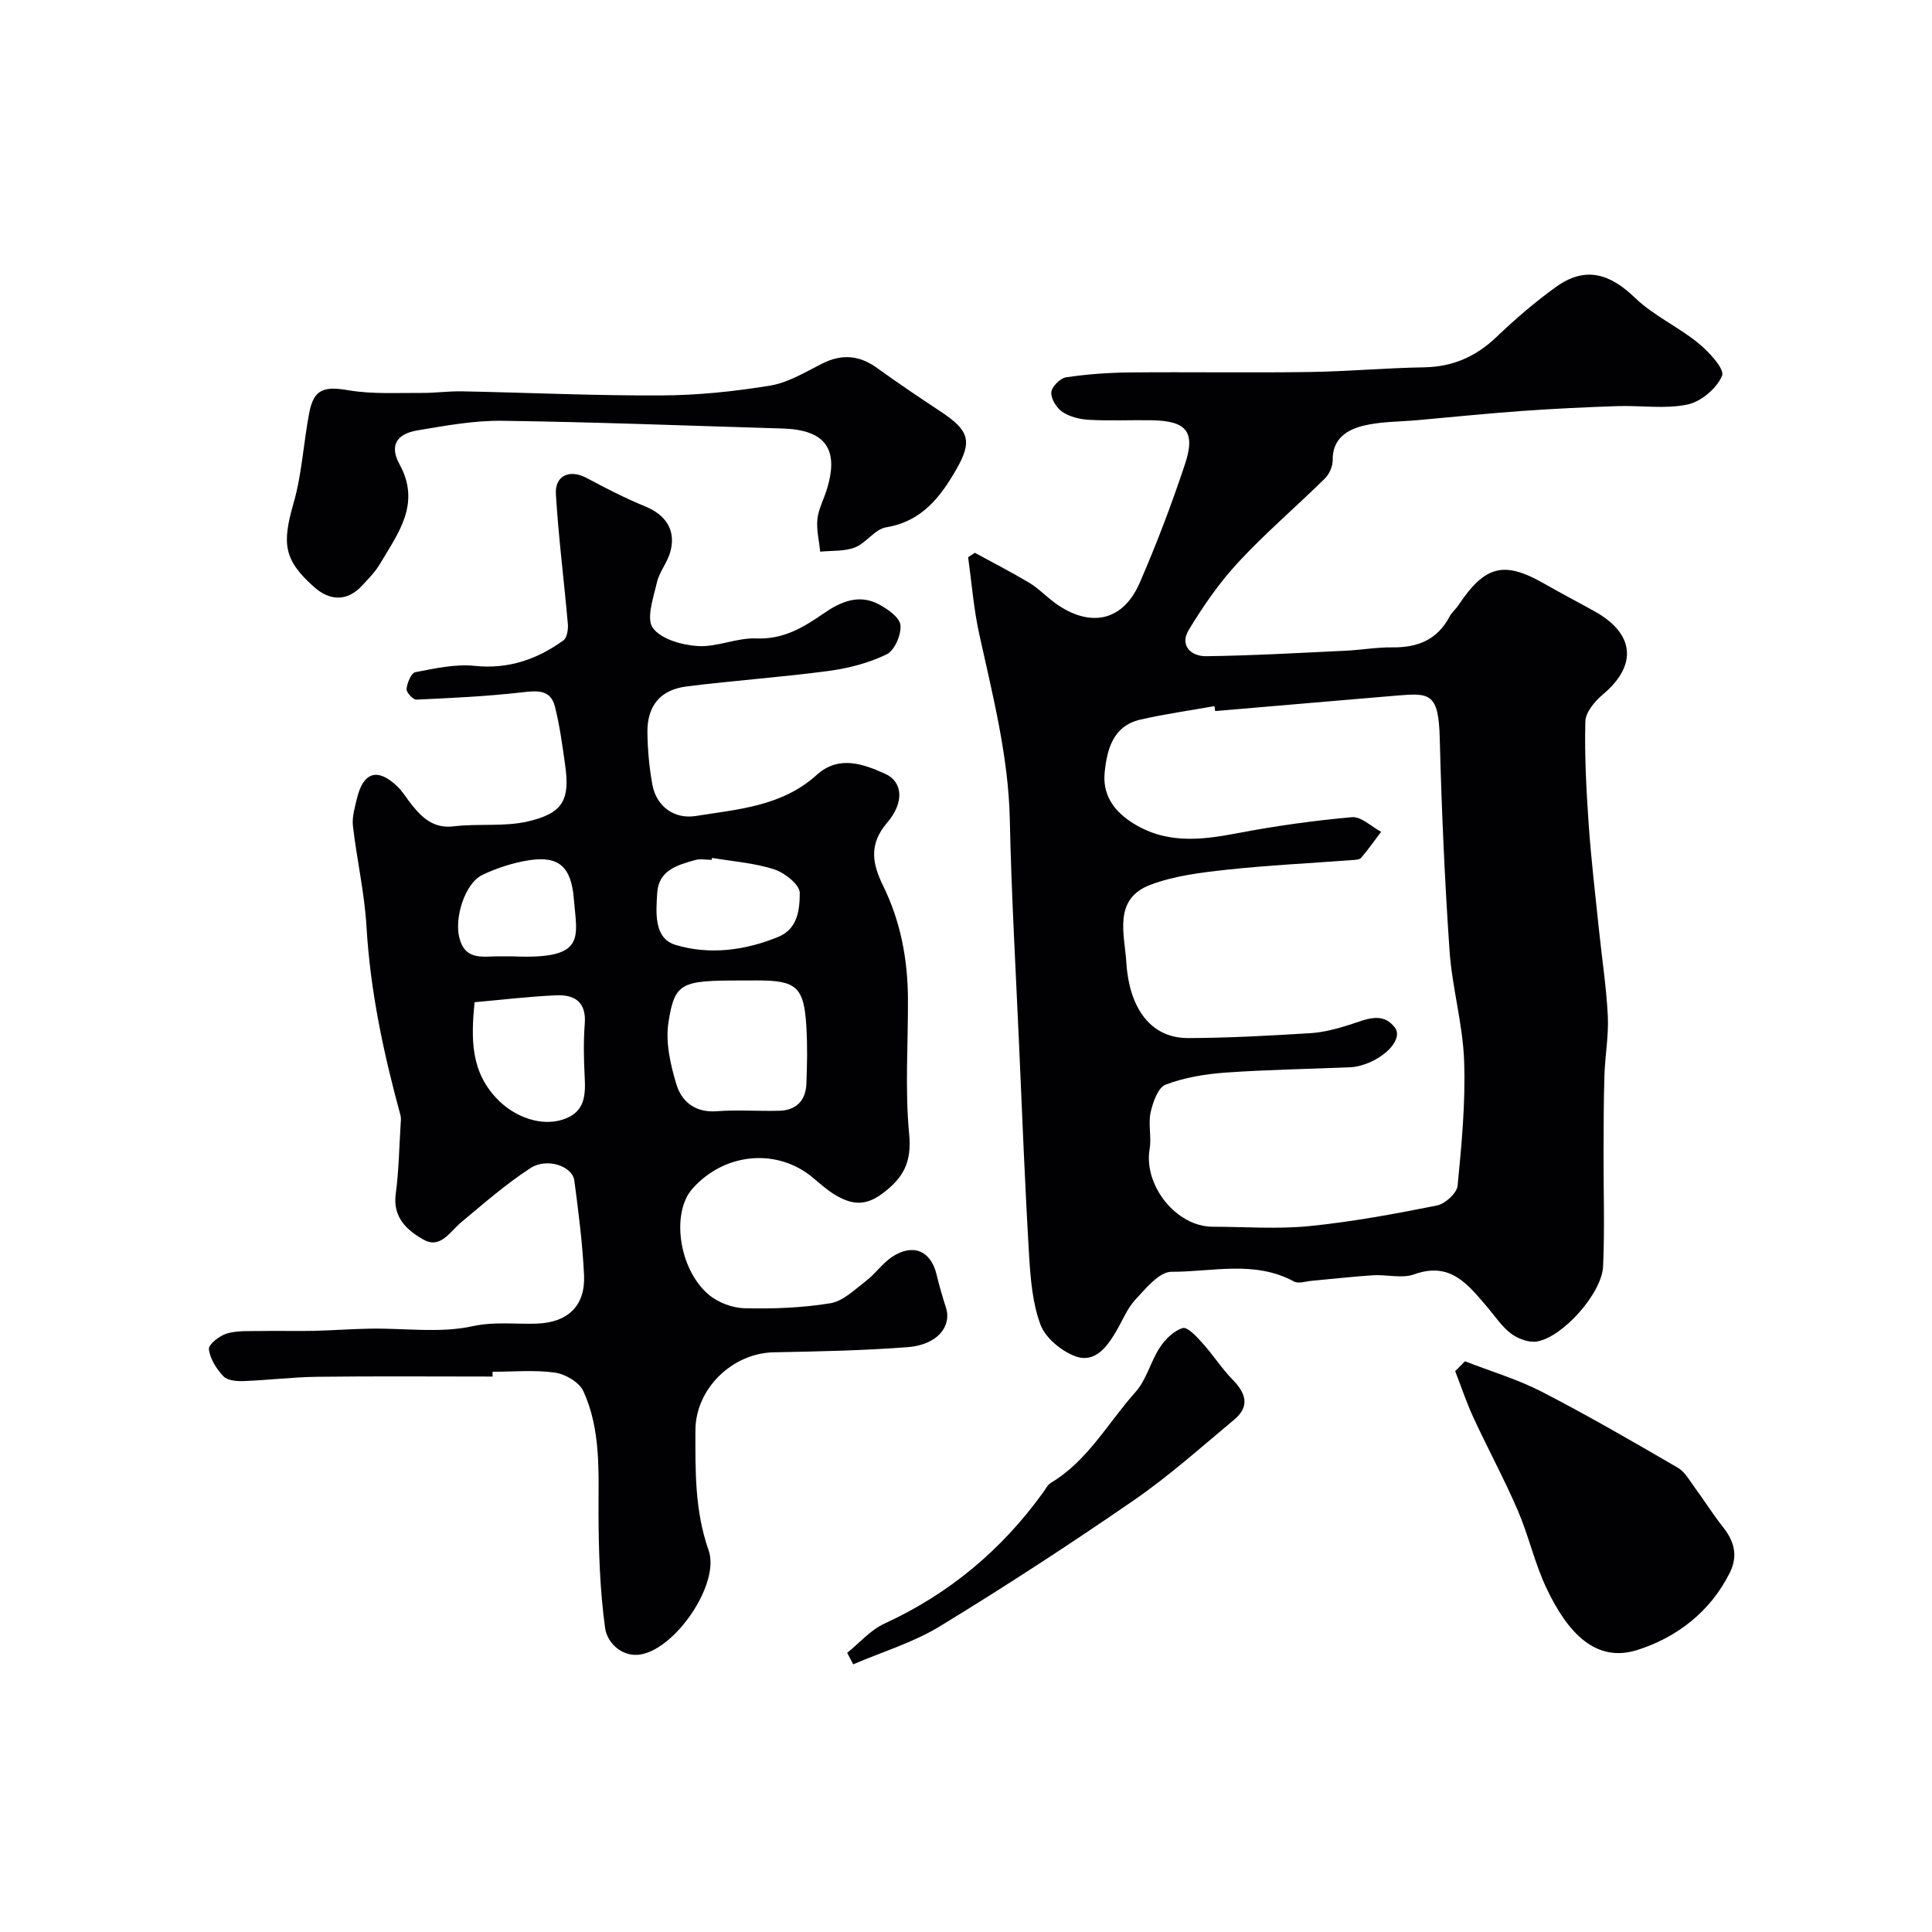
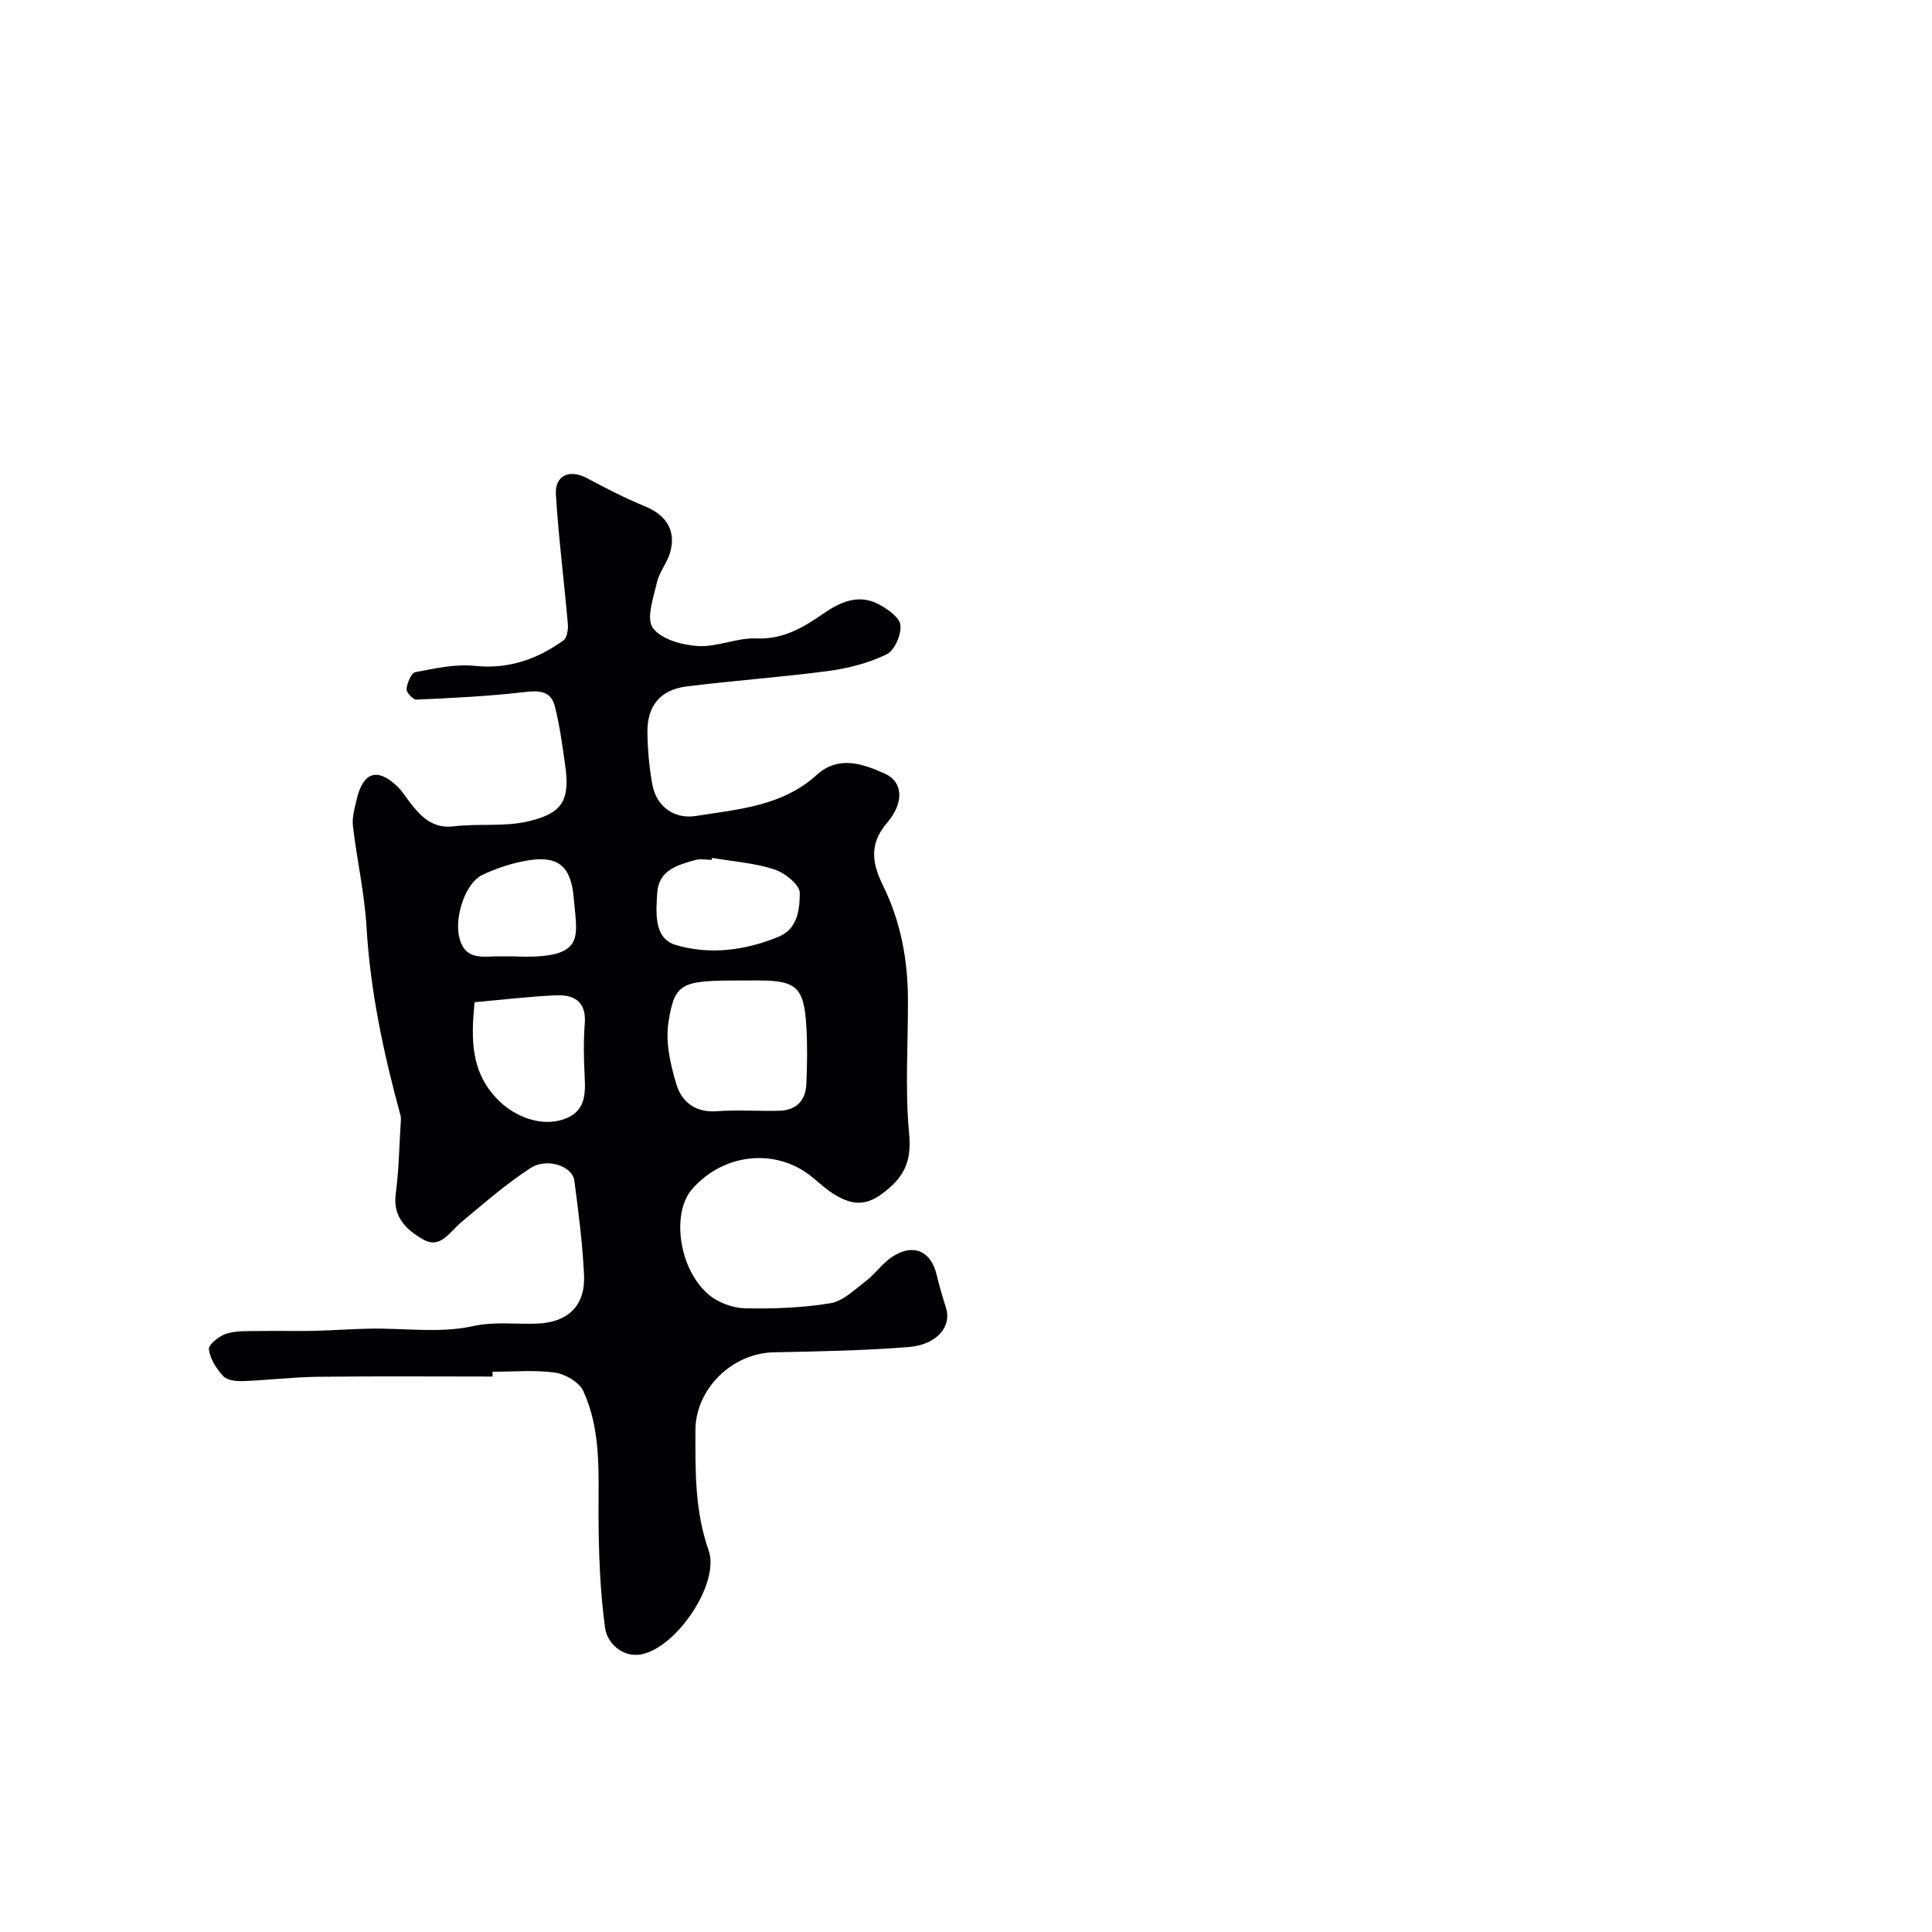
<svg xmlns="http://www.w3.org/2000/svg" enable-background="new 0 0 400 400" viewBox="0 0 400 400">
  <g fill="#010103">
-     <path d="m201.83 114.45c3.75 2.05 7.55 3.99 11.22 6.18 1.81 1.08 3.33 2.65 5.02 3.94 6.68 5.09 14.08 4.89 17.92-3.96 3.47-8 6.58-16.18 9.33-24.46 2.26-6.78.34-9.02-6.87-9.14-4.33-.07-8.67.14-12.99-.09-1.88-.1-3.97-.62-5.5-1.64-1.2-.8-2.39-2.71-2.3-4.05.07-1.14 1.84-2.93 3.05-3.11 4.36-.65 8.81-.97 13.23-1.01 12.37-.12 24.73.09 37.1-.09 7.93-.11 15.86-.84 23.79-.97 5.92-.1 10.71-2.19 14.98-6.26 3.91-3.73 8.04-7.31 12.44-10.45 5.89-4.2 10.96-2.8 16.24 2.3 3.82 3.69 8.94 5.99 13.1 9.38 2.21 1.8 5.52 5.38 4.95 6.76-1.08 2.61-4.35 5.38-7.16 5.97-4.64.98-9.64.17-14.48.33-6.62.22-13.24.54-19.84 1.01-7.21.52-14.4 1.25-21.59 1.9-3.76.34-7.62.27-11.24 1.16-3.37.84-6.37 2.69-6.31 7.11.02 1.29-.71 2.92-1.64 3.83-5.9 5.81-12.23 11.21-17.86 17.27-3.93 4.23-7.3 9.1-10.3 14.05-1.94 3.2.44 5.49 3.6 5.45 9.59-.12 19.17-.68 28.76-1.13 3.28-.15 6.56-.74 9.84-.7 5.21.06 9.28-1.59 11.8-6.38.45-.86 1.28-1.52 1.83-2.35 5.56-8.3 9.46-9.24 17.91-4.38 3.4 1.95 6.88 3.75 10.3 5.66 8.32 4.64 8.87 11.18 1.7 17.2-1.66 1.4-3.58 3.67-3.63 5.59-.18 7.09.2 14.22.69 21.3.5 7.21 1.36 14.39 2.1 21.58.62 6.04 1.56 12.05 1.86 18.1.2 4.08-.57 8.2-.7 12.3-.17 5.36-.16 10.72-.18 16.08-.03 7.83.26 15.67-.1 23.49-.26 5.56-8.33 14.59-13.66 15.52-1.68.29-3.94-.55-5.38-1.63-1.93-1.44-3.32-3.6-4.92-5.47-3.97-4.65-7.62-9.52-15.15-6.8-2.53.91-5.67.01-8.52.19-4.25.27-8.48.77-12.72 1.15-1.22.11-2.71.64-3.63.15-8.16-4.45-16.94-1.99-25.39-2.02-2.5-.01-5.28 3.42-7.44 5.74-1.74 1.87-2.72 4.43-4.05 6.68-1.93 3.26-4.45 6.6-8.51 5.03-2.85-1.1-6.08-3.76-7.1-6.49-1.68-4.48-2.08-9.56-2.37-14.43-.86-14.5-1.43-29.02-2.07-43.53-.69-15.53-1.59-31.06-1.92-46.6-.28-13.16-3.54-25.72-6.33-38.43-1.15-5.22-1.56-10.61-2.3-15.92.47-.29.93-.6 1.39-.91zm49.76 32.77c-.05-.34-.11-.68-.16-1.02-5.12.91-10.28 1.63-15.34 2.79-5.66 1.31-6.9 6.16-7.38 10.94-.43 4.28 1.55 7.61 5.31 10.14 7.05 4.73 14.42 3.92 22.15 2.44 7.85-1.5 15.8-2.62 23.75-3.32 1.91-.17 4.01 1.96 6.03 3.03-1.37 1.81-2.68 3.67-4.15 5.39-.35.4-1.24.42-1.89.46-8.68.66-17.39 1.07-26.04 2.01-5.31.58-10.79 1.25-15.72 3.12-7.78 2.95-5.3 10.33-4.96 16.01.51 8.64 4.44 15.73 12.81 15.71 8.43-.02 16.87-.5 25.28-1.01 2.72-.17 5.46-.9 8.09-1.73 3.3-1.04 6.82-2.87 9.42.56 1.77 2.33-1.95 6.37-6.87 7.81-.78.23-1.6.39-2.41.42-8.6.36-17.21.49-25.78 1.1-4.19.3-8.5 1.01-12.4 2.49-1.58.6-2.64 3.65-3.11 5.77-.53 2.4.22 5.07-.2 7.52-1.3 7.56 5.5 16.12 13.04 16.13 6.69.01 13.43.53 20.04-.13 8.87-.89 17.68-2.52 26.42-4.27 1.69-.34 4.11-2.55 4.26-4.09.84-8.58 1.66-17.24 1.35-25.84-.27-7.64-2.49-15.19-3.02-22.83-1.01-14.67-1.65-29.38-2.03-44.08-.24-9.19-2.05-9.29-8.63-8.75-12.62 1.06-25.24 2.16-37.86 3.23z" />
    <path d="m101.99 285c-12.1 0-24.2-.1-36.29.05-5.1.06-10.2.7-15.3.89-1.4.05-3.32-.12-4.14-.99-1.44-1.53-2.78-3.62-3.01-5.61-.11-.97 2.2-2.81 3.71-3.25 2.23-.65 4.71-.47 7.09-.52 3.61-.07 7.22.05 10.83-.03 3.96-.09 7.92-.4 11.88-.46 7.03-.11 14.3.97 21.02-.49 4.66-1.02 8.95-.39 13.39-.55 6.33-.23 10.05-3.63 9.75-10.04-.31-6.54-1.15-13.07-2.01-19.57-.39-2.98-5.63-4.82-9.08-2.59-5.05 3.27-9.63 7.3-14.28 11.16-2.36 1.97-4.34 5.62-7.83 3.67-3.35-1.87-6.45-4.55-5.79-9.47.64-4.74.71-9.55 1.01-14.33.04-.66.14-1.37-.03-1.99-3.5-12.8-6.25-25.69-7.03-39.01-.41-6.98-2-13.88-2.81-20.85-.21-1.86.39-3.86.84-5.75 1.32-5.45 4.27-6.34 8.3-2.5 1.17 1.11 2.01 2.57 3.03 3.84 2.24 2.78 4.58 4.97 8.72 4.47 5.08-.61 10.4.13 15.32-1.01 7.34-1.7 8.76-4.48 7.71-11.8-.57-4.02-1.11-8.07-2.1-11.99-.89-3.5-3.57-3.32-6.72-2.95-7.29.84-14.63 1.19-21.97 1.52-.69.03-2.11-1.52-2.03-2.21.14-1.26.97-3.31 1.81-3.47 4.05-.78 8.28-1.73 12.3-1.31 7 .73 12.91-1.36 18.36-5.26.75-.53 1.02-2.25.93-3.37-.78-8.96-1.93-17.9-2.48-26.88-.24-3.96 2.9-5.25 6.39-3.38 3.95 2.12 7.96 4.18 12.11 5.88 4.36 1.78 6.47 5.08 5.14 9.57-.64 2.15-2.24 4.04-2.73 6.19-.72 3.15-2.24 7.46-.84 9.39 1.71 2.35 6.05 3.56 9.35 3.76 3.97.24 8.07-1.75 12.06-1.58 5.6.24 9.74-2.26 13.96-5.18 3.47-2.4 7.26-4.07 11.37-1.91 1.85.97 4.36 2.73 4.53 4.34.2 1.98-1.22 5.25-2.87 6.05-3.71 1.8-7.94 2.89-12.06 3.44-9.75 1.3-19.58 1.97-29.33 3.2-5.5.69-8.22 4.05-8.13 9.61.06 3.59.38 7.22 1.03 10.74.83 4.47 4.49 7.19 9.01 6.47 8.79-1.4 17.86-2.02 25.02-8.51 4.52-4.09 9.56-2.31 14.19-.21 3.53 1.6 4.07 5.82.37 10.13-3.93 4.58-2.96 8.67-.79 13.1 3.6 7.36 5.06 15.16 5.11 23.27.05 9.36-.64 18.78.25 28.06.57 5.92-1.22 9.18-5.75 12.48-3.54 2.58-6.35 2.02-9.47.19-1.68-.98-3.16-2.33-4.67-3.59-7.39-6.23-18.35-5.25-24.99 2.26-4.39 4.96-2.87 16.55 3.32 21.87 1.93 1.66 4.92 2.8 7.46 2.87 5.93.14 11.96-.08 17.8-1.04 2.64-.44 5.05-2.84 7.36-4.61 1.96-1.5 3.43-3.69 5.47-5.03 4.31-2.81 7.98-1.18 9.14 3.67.55 2.32 1.23 4.62 1.95 6.89 1.25 3.94-1.88 7.71-7.88 8.17-9.23.71-18.5.89-27.76 1.07-8.6.17-16.2 7.53-16.23 16.14-.02 8.39-.15 16.66 2.74 24.89 2.37 6.76-6.64 20.14-13.97 21.51-3.83.72-7.04-2.31-7.47-5.46-1.08-7.86-1.34-15.87-1.36-23.83-.02-8.57.51-17.21-3.13-25.18-.84-1.85-3.71-3.55-5.85-3.86-4.25-.6-8.64-.18-12.97-.18.02.33.02.66.02.99zm51.37-82c-12.31 0-13.67.4-14.96 8.64-.65 4.13.4 8.77 1.65 12.89 1.08 3.56 3.9 5.87 8.31 5.54 4.31-.32 8.66.01 12.98-.1 3.5-.09 5.47-2.1 5.61-5.56.16-3.99.24-8-.01-11.99-.49-8.07-2.06-9.43-10.1-9.43-1.15.01-2.31.01-3.48.01zm-55.11 4.5c-.72 7.57-.9 14.55 5.04 20.39 3.38 3.33 8.78 5.46 13.46 3.83 4.4-1.53 4.5-5.02 4.3-8.84-.19-3.64-.26-7.32.02-10.95.35-4.5-2.14-6.03-5.91-5.86-5.56.24-11.08.91-16.91 1.43zm49.17-29.88c-.02.13-.04.26-.06.4-1.16 0-2.4-.26-3.47.05-3.63 1.03-7.52 2.09-7.82 6.79-.26 4.08-.72 9.39 3.76 10.76 7.02 2.13 14.44 1.19 21.37-1.68 4.03-1.67 4.38-5.81 4.38-9.09 0-1.67-3.1-4.15-5.26-4.85-4.13-1.34-8.58-1.65-12.9-2.38zm-41.33 20.38c15.42.7 13.37-3.84 12.71-11.95-.53-6.62-3.15-8.89-9.25-7.95-3.31.51-6.65 1.6-9.68 3.04-3.6 1.72-5.87 8.91-4.74 13.13 1.29 4.81 5.13 3.65 8.46 3.73.84.02 1.67 0 2.5 0z" />
-     <path d="m162.07 88.72c-19.36-.57-38.71-1.34-58.08-1.6-5.84-.08-11.73 1.01-17.53 1.98-4.45.75-5.84 3.2-3.73 7.05 4.48 8.19-.33 14.27-4.08 20.63-.99 1.67-2.42 3.1-3.76 4.54-2.95 3.15-6.53 3.19-9.87.21-6.28-5.6-6.67-8.93-4.23-17.4 1.74-6.05 2.04-12.51 3.25-18.74.95-4.88 3.11-5.44 8.11-4.59 4.92.84 10.05.51 15.09.55 2.8.03 5.61-.38 8.42-.33 13.75.27 27.51.92 41.26.85 7.52-.03 15.09-.82 22.51-2.03 3.73-.61 7.26-2.77 10.72-4.53 4.1-2.08 7.75-1.79 11.46.89 4.33 3.13 8.76 6.11 13.22 9.06 5.87 3.89 6.51 6.1 3.12 12-3.32 5.77-7.17 10.71-14.5 11.92-2.31.38-4.1 3.24-6.45 4.16-2.17.85-4.77.63-7.18.88-.23-2.23-.8-4.5-.59-6.69.2-2.05 1.26-4.01 1.9-6.02 2.69-8.51-.2-12.51-9.06-12.79z" />
-     <path d="m303.31 281.84c5.31 2.07 10.85 3.71 15.89 6.3 9.56 4.93 18.88 10.33 28.18 15.74 1.53.89 2.52 2.79 3.64 4.3 1.93 2.62 3.66 5.39 5.68 7.94 2.35 2.96 3.2 5.97 1.42 9.53-4.06 8.13-11.09 13.43-19.16 15.97-8.38 2.64-14.28-3.21-18.85-12.95-2.4-5.11-3.63-10.76-5.87-15.96-2.81-6.52-6.21-12.78-9.19-19.23-1.44-3.11-2.52-6.4-3.77-9.6.68-.68 1.35-1.36 2.03-2.04z" />
-     <path d="m175.4 342.2c2.55-2.05 4.82-4.72 7.71-6.05 13.43-6.17 24.31-15.28 32.91-27.23.48-.66.88-1.51 1.53-1.9 7.67-4.57 11.83-12.44 17.54-18.81 2.28-2.54 3.12-6.31 5.05-9.24 1.12-1.71 2.91-3.47 4.74-4.01.99-.29 2.9 1.8 4.07 3.11 2.19 2.42 3.96 5.23 6.24 7.56 2.75 2.8 3.63 5.55.35 8.28-6.84 5.71-13.52 11.69-20.83 16.73-13.13 9.05-26.51 17.77-40.12 26.07-5.53 3.37-11.93 5.29-17.94 7.87-.41-.8-.83-1.59-1.25-2.38z" />
  </g>
</svg>